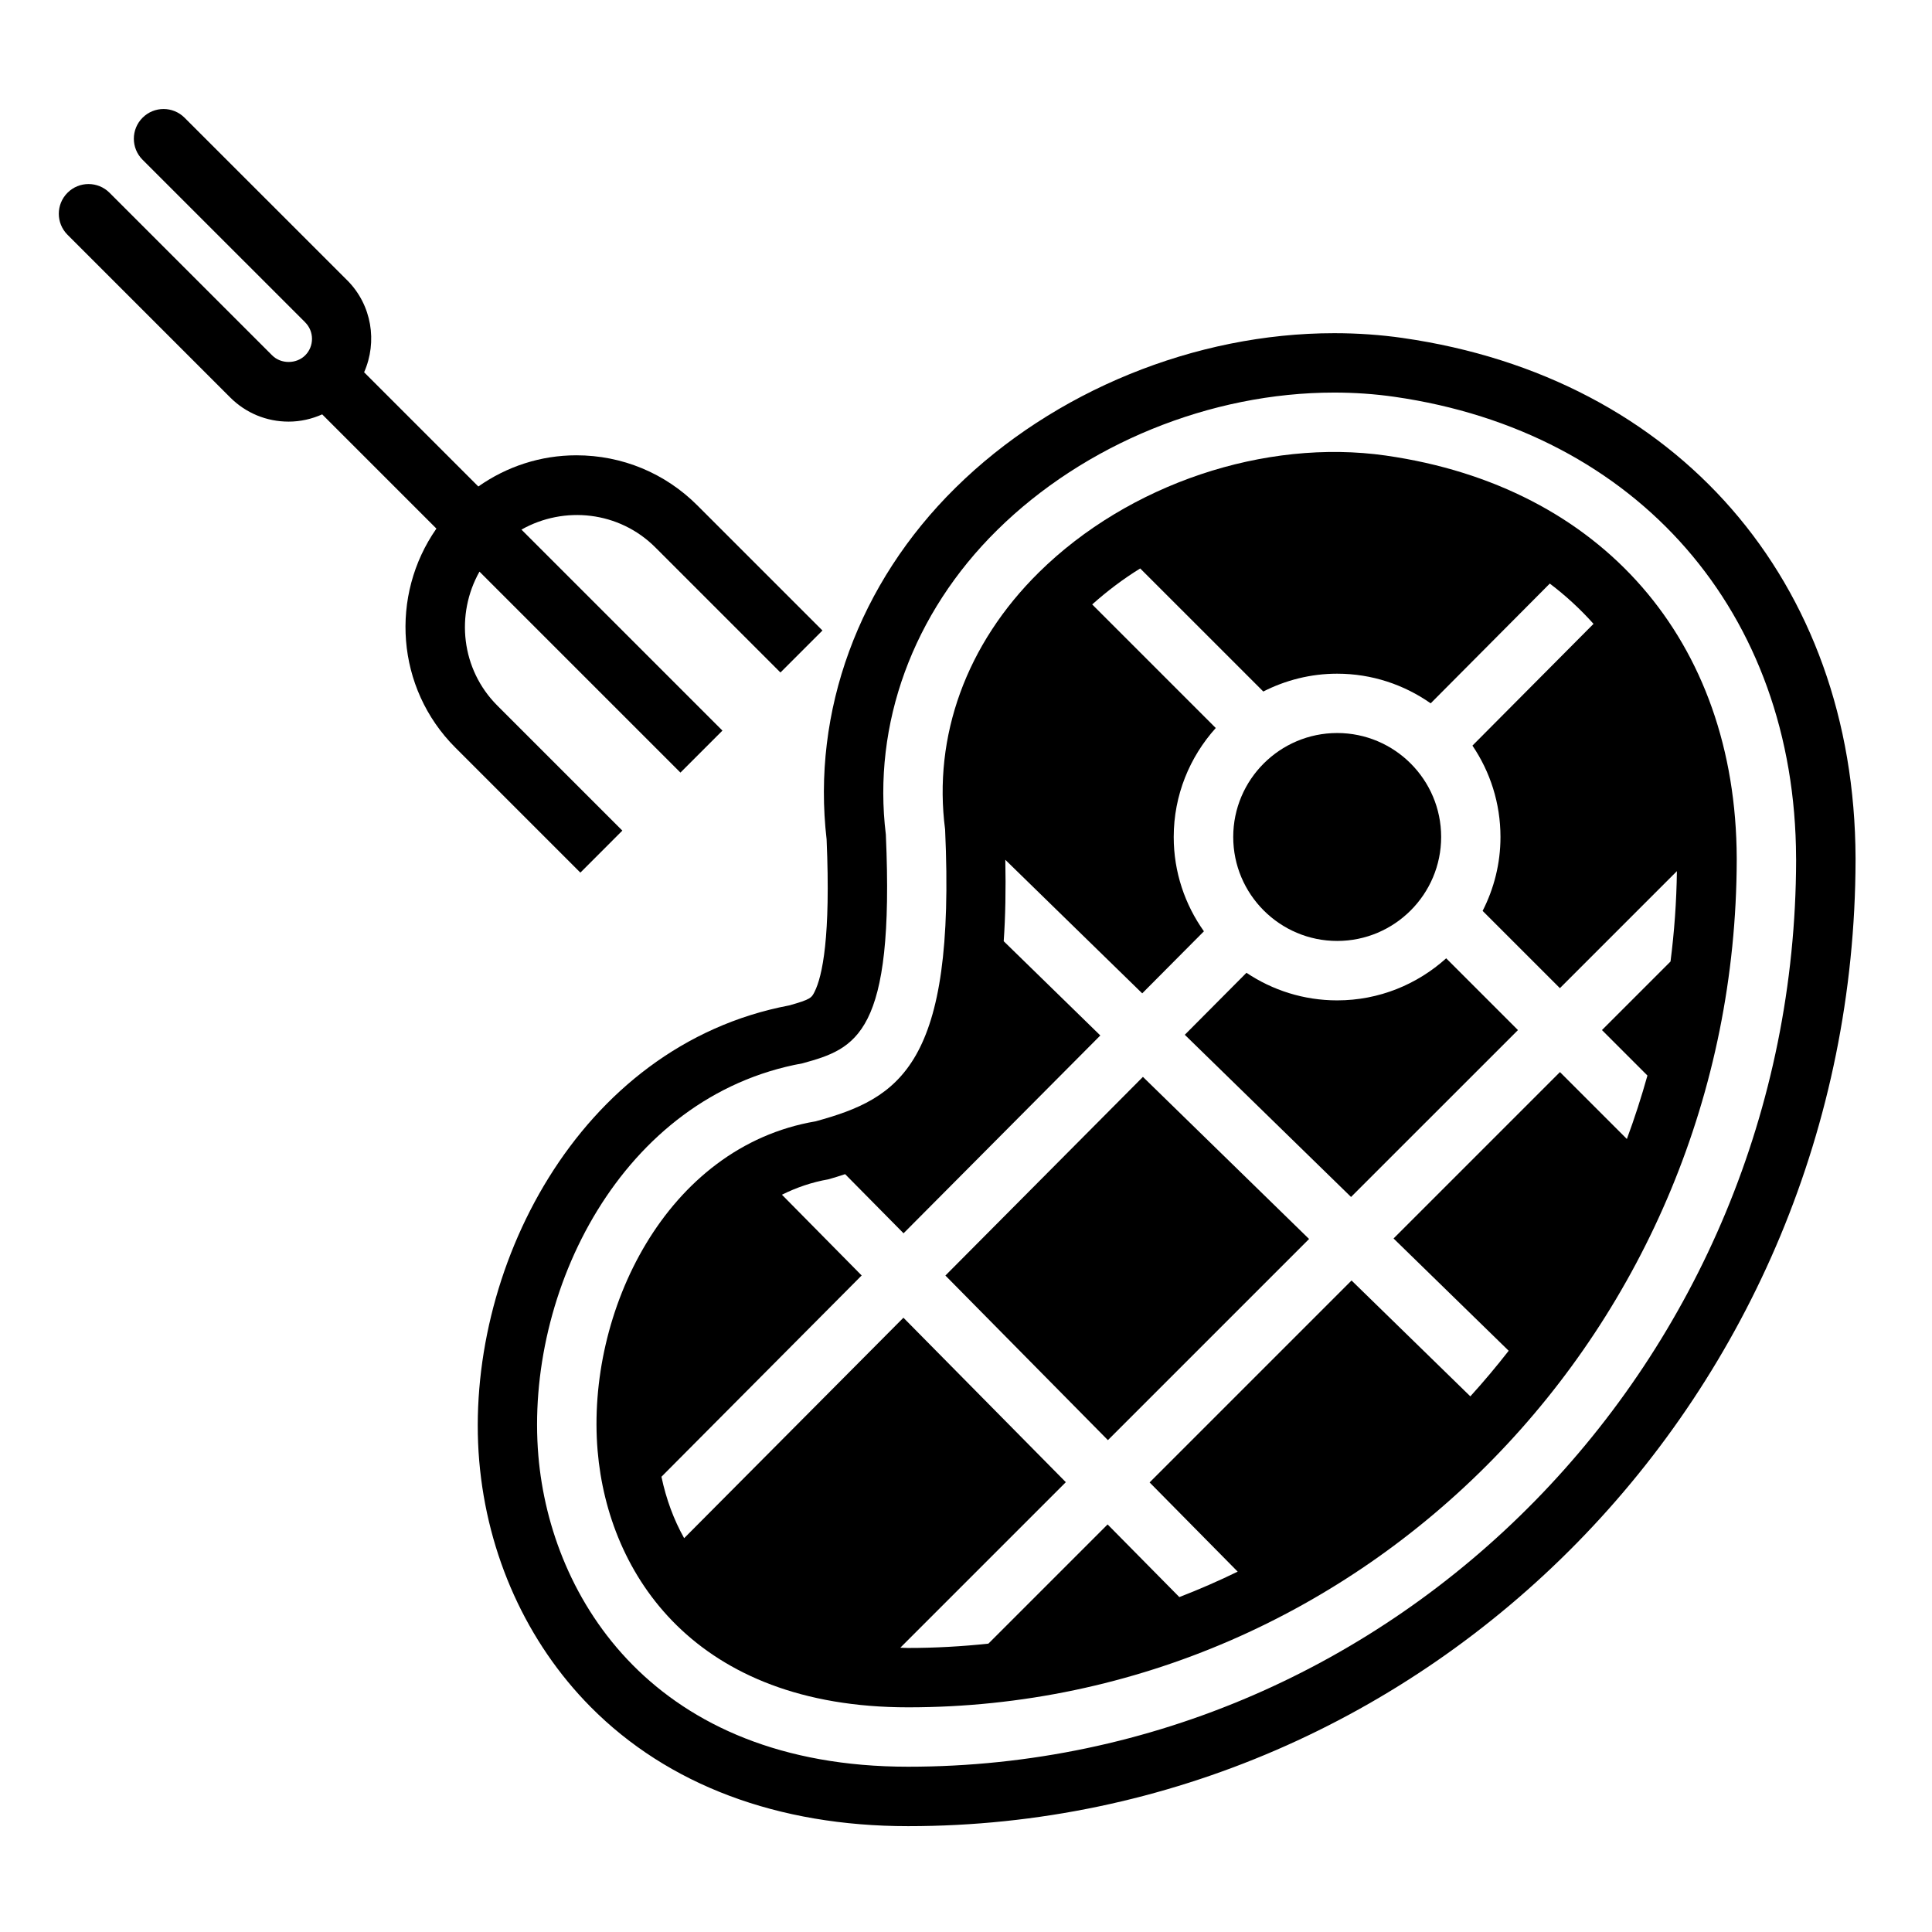
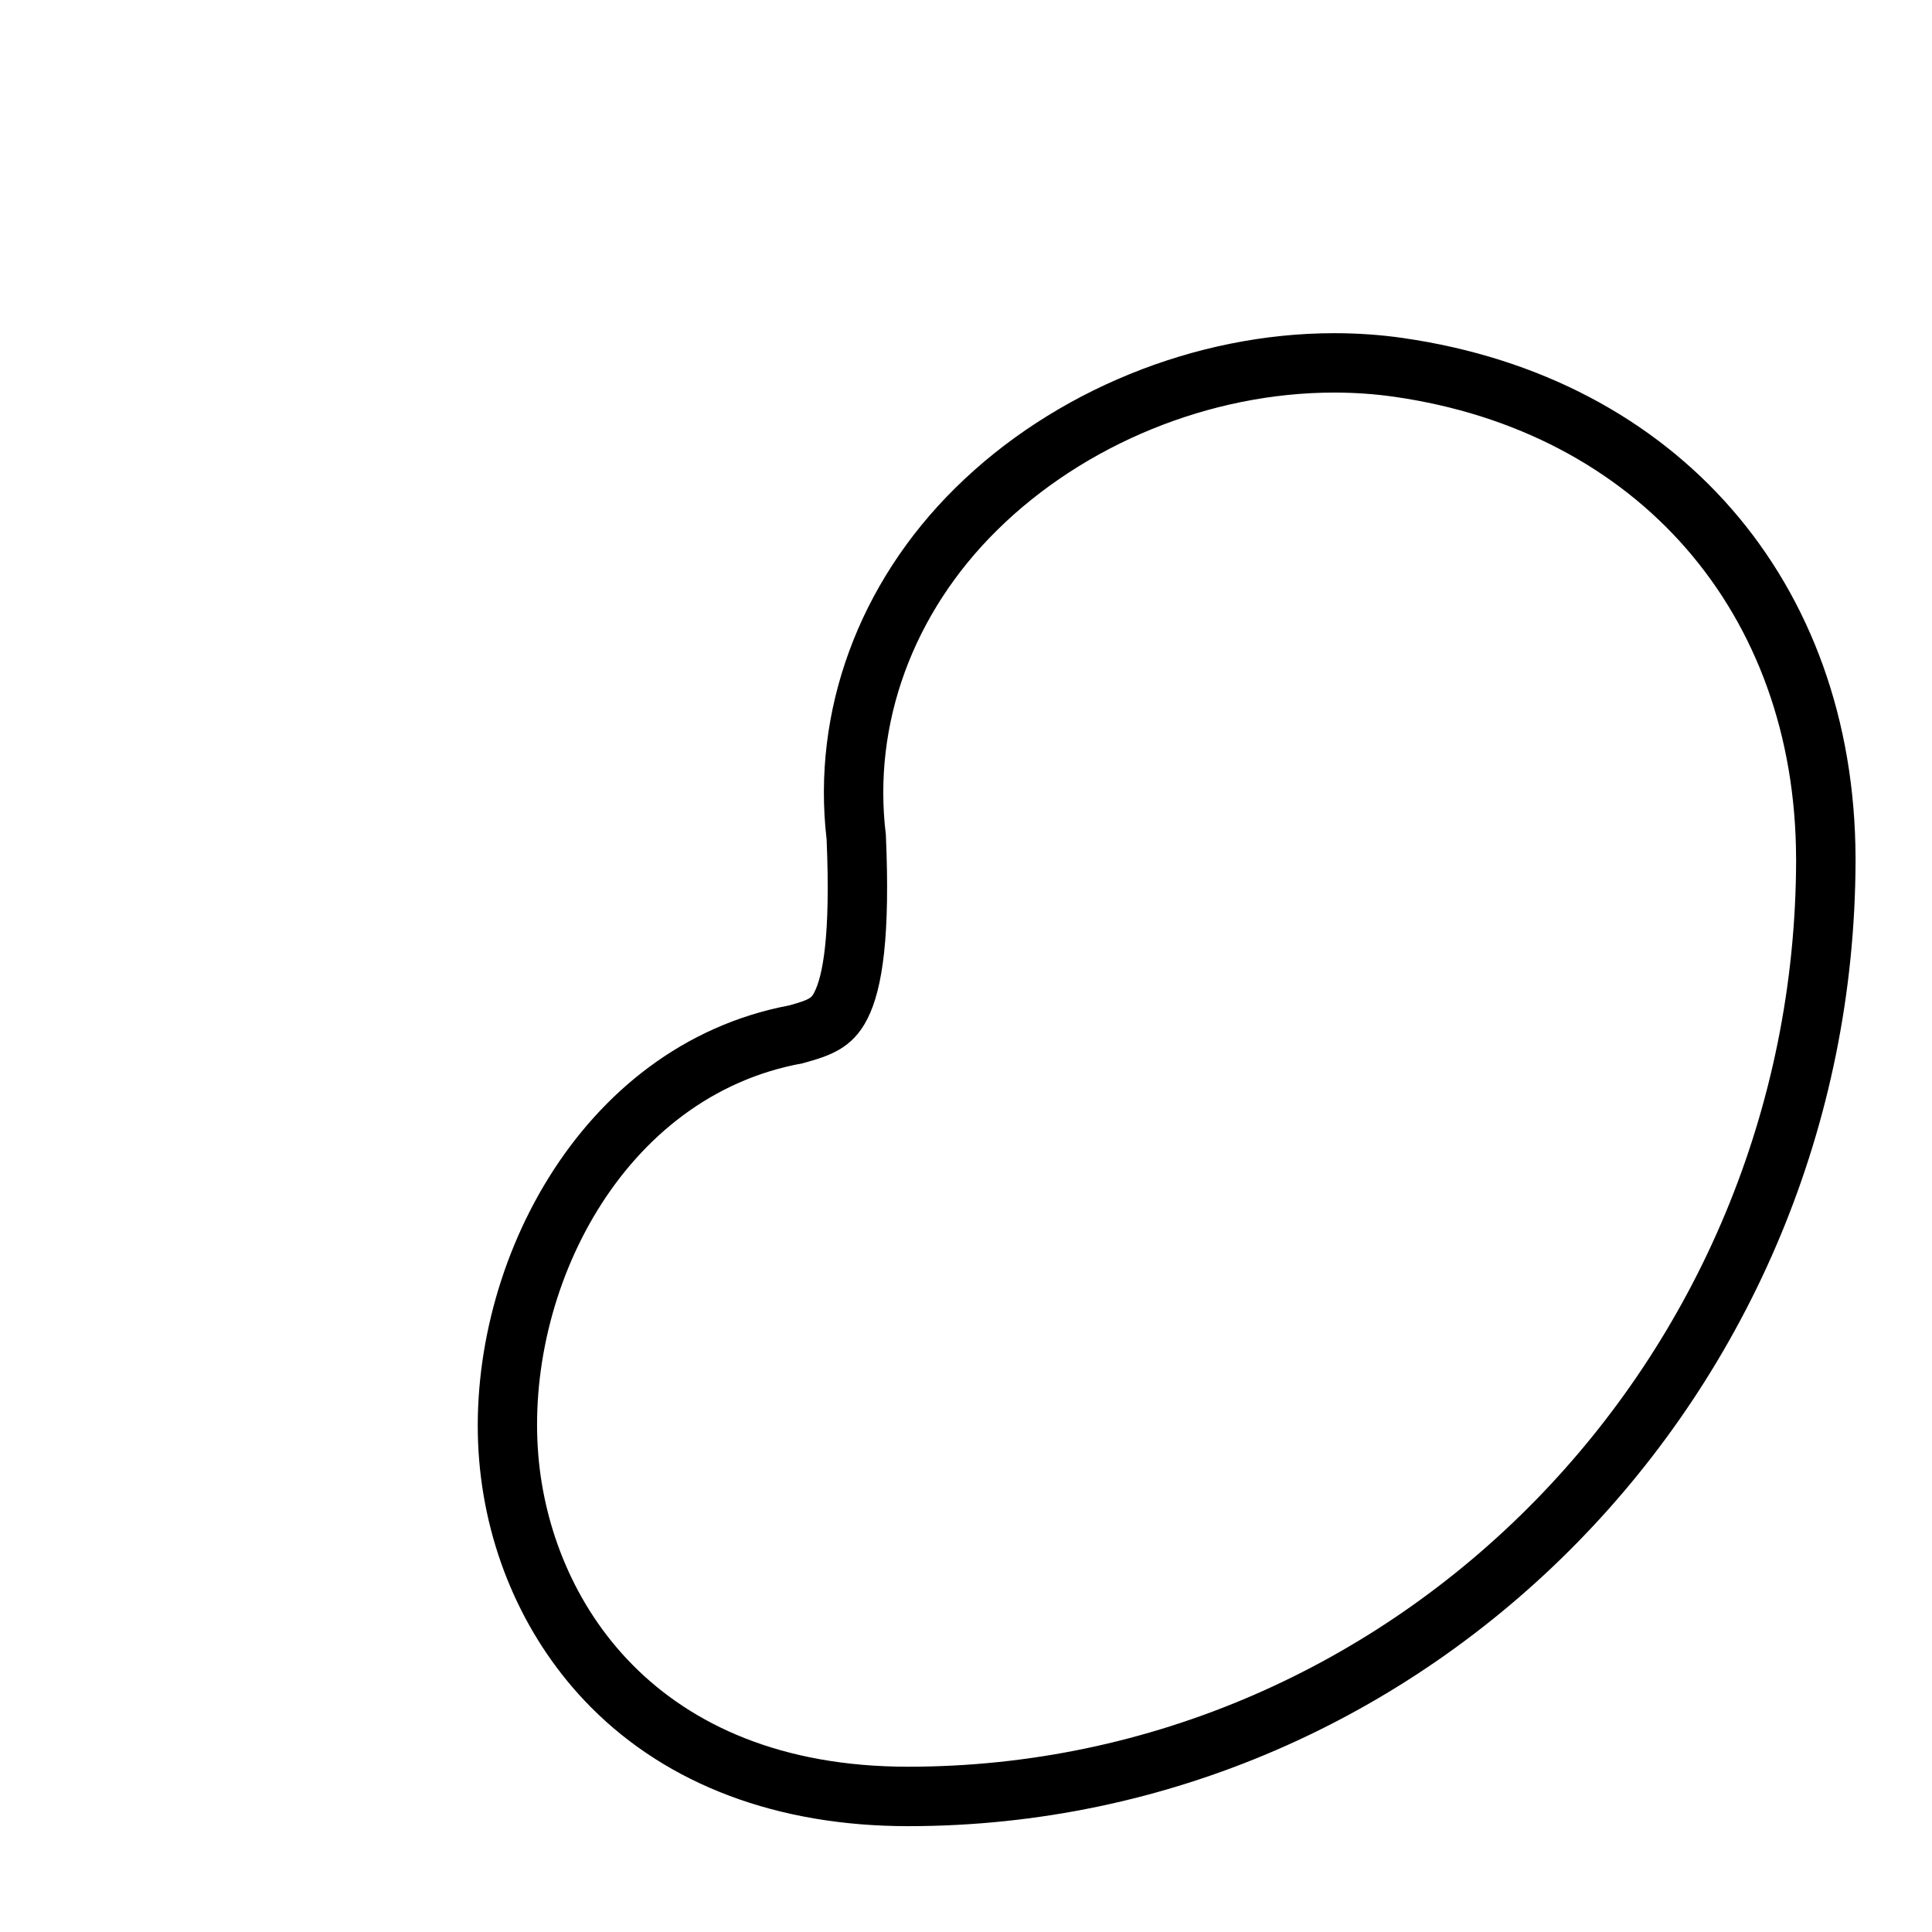
<svg xmlns="http://www.w3.org/2000/svg" fill="#000000" width="800px" height="800px" version="1.1" viewBox="144 144 512 512">
  <g>
    <path d="m515.77 233.57c-5.894-0.844-12.004-1.273-18.184-1.273-36.848 0-74.367 15.32-100.37 40.973-25.688 25.316-38.109 59.246-34.156 93.172 1.109 25.914-1.125 36.273-3.195 40.406-0.797 1.574-1 2-6.731 3.598-56.152 10.652-86.348 70.785-82.137 120.69 2.125 24.977 12.602 48.129 29.512 65.203 20.484 20.68 49.586 31.613 84.152 31.613 138.18 0 250.8-114.84 251.08-256.01v-0.559c-0.234-73.324-47.324-127.39-119.97-137.81zm104.22 138.3v0.039c-0.25 132.5-105.82 240.29-235.34 240.29-67.164 0-94.754-44.391-97.977-82.395-3.668-43.422 22.035-95.316 69.988-104.01 14.242-3.914 24.434-7.574 22.098-60.629-3.59-29.27 7.141-58.641 29.504-80.688 23.129-22.812 56.512-36.441 89.316-36.441 5.391 0 10.746 0.371 15.941 1.117 64.465 9.242 106.26 57.223 106.46 122.22z" />
-     <path d="m308.93 364.12-33.141-33.141c-9.605-9.613-11.09-24.184-4.723-35.488l53.254 53.254 11.133-11.133-53.262-53.262c11.305-6.383 25.883-4.894 35.496 4.731l33.141 33.141 11.133-11.133-33.141-33.141c-8.566-8.574-19.957-13.289-32.078-13.289-9.445 0-18.406 2.945-25.977 8.266l-30.27-30.27c3.551-8.047 2.094-17.789-4.473-24.371-0.008-0.008-0.016-0.008-0.023-0.016l-43.086-43.07c-3.078-3.078-8.055-3.078-11.133 0-3.078 3.078-3.078 8.055 0 11.133l43.074 43.066c0.008 0.008 0.008 0.016 0.016 0.023 2.418 2.418 2.418 6.344 0.016 8.746-2.348 2.34-6.422 2.348-8.754 0.016h-0.008v-0.008l-43.098-43.09c-3.078-3.078-8.055-3.078-11.133 0s-3.078 8.055 0 11.133l43.105 43.105c4.133 4.141 9.637 6.414 15.492 6.414h0.008c3.117 0 6.109-0.691 8.887-1.922l30.27 30.27c-12.367 17.688-10.77 42.25 5.008 58.031l33.141 33.141z" />
-     <path d="m498.37 409.11c-8.887 0-17.152-2.699-24.043-7.312l-16.344 16.43 44.059 42.98 44.234-44.227-19.02-19.02c-7.672 6.906-17.777 11.148-28.887 11.148z" />
-     <path d="m498.37 393.36c15.191 0 27.551-12.359 27.551-27.559 0-15.191-12.359-27.543-27.551-27.543-15.191 0-27.551 12.352-27.551 27.543 0 15.199 12.359 27.559 27.551 27.559z" />
-     <path d="m394.54 482.03 43.066 43.621 53.312-53.309-44.031-42.957z" />
-     <path d="m511.29 264.73c-32.094-4.582-68.234 7.543-91.969 30.953-19.27 19.004-28.078 43.438-24.859 68.133 2.844 62.473-12.043 71.25-34.336 77.352-39.66 6.754-60.852 50.586-57.75 87.309 2.785 32.867 25.859 67.984 82.285 67.984 120.93 0 219.35-100.71 219.59-224.58v-0.188-0.25c-0.188-57.645-35.77-98.508-92.961-106.71zm75.414 134.08-18.168 18.168 12.051 12.051c-1.598 5.707-3.41 11.32-5.449 16.816l-17.734-17.734-44.098 44.098 30.512 29.758c-3.242 4.156-6.629 8.195-10.164 12.082l-31.48-30.707-53.516 53.516 23.34 23.641c-5.039 2.465-10.203 4.707-15.461 6.746l-19.012-19.254-31.59 31.59c-7 0.746-14.098 1.148-21.285 1.148-0.699 0-1.363-0.055-2.055-0.07l43.863-43.863-43.043-43.586-58.109 58.426c-2.746-4.887-4.762-10.328-6.016-16.281l53.059-53.34-21.129-21.402c3.809-1.883 7.887-3.312 12.273-4.07 1.559-0.426 3.008-0.906 4.473-1.379l15.484 15.672 52.145-52.426-25.602-24.977c0.457-6.543 0.582-13.73 0.426-21.578l36.281 35.395 16.352-16.445c-5.023-7.062-8.004-15.672-8.004-24.984 0-11.109 4.242-21.215 11.141-28.891l-32.746-32.746c3.922-3.504 8.164-6.723 12.723-9.539l32.621 32.613c5.887-2.992 12.523-4.723 19.562-4.723 9.227 0 17.766 2.922 24.797 7.856l31.566-31.738c4.227 3.203 8.094 6.769 11.586 10.676l-32.086 32.266c4.691 6.918 7.43 15.258 7.43 24.23 0 7.055-1.73 13.68-4.731 19.57l20.477 20.477 31.008-31.008c-0.102 8.082-0.684 16.086-1.691 23.949z" />
  </g>
</svg>